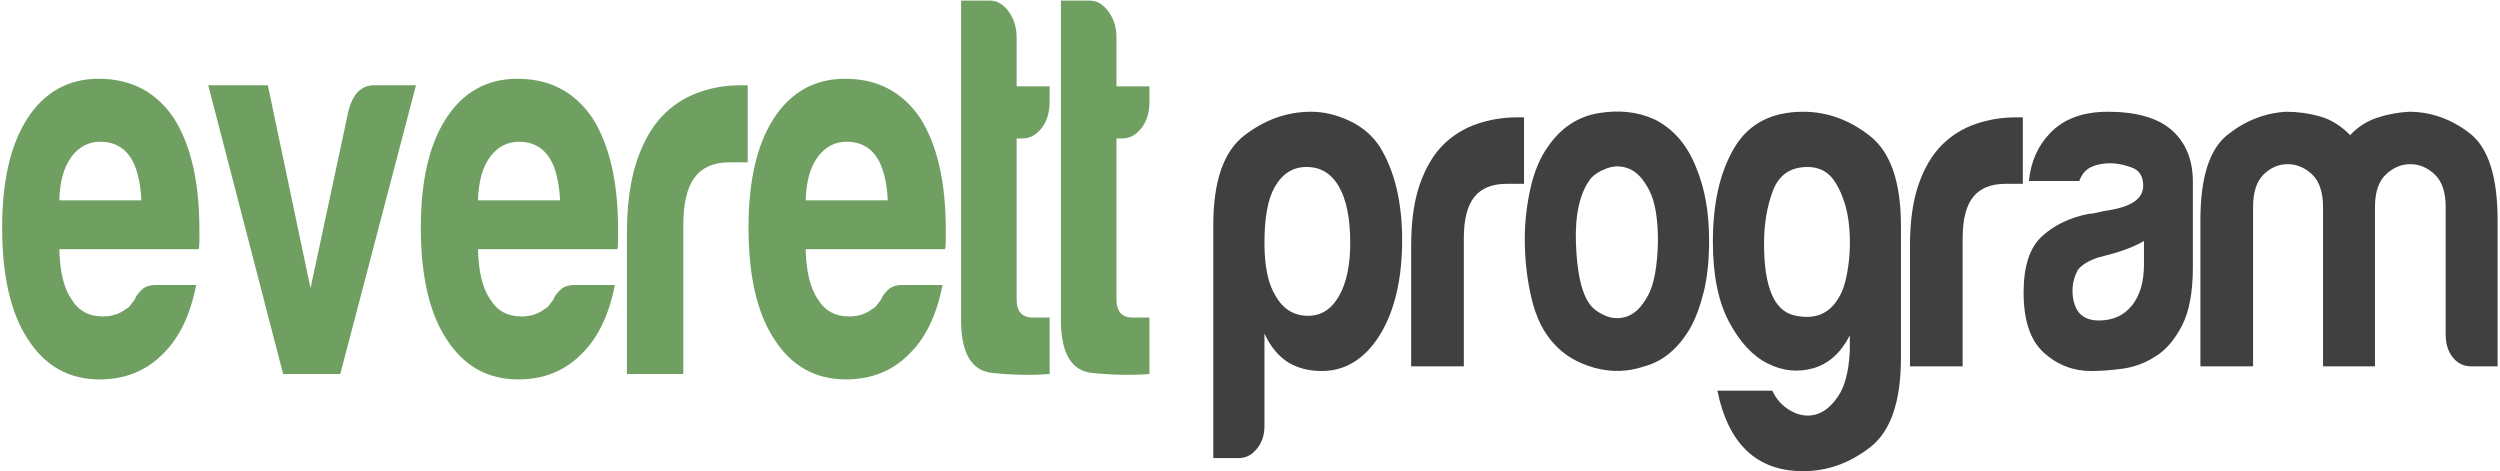
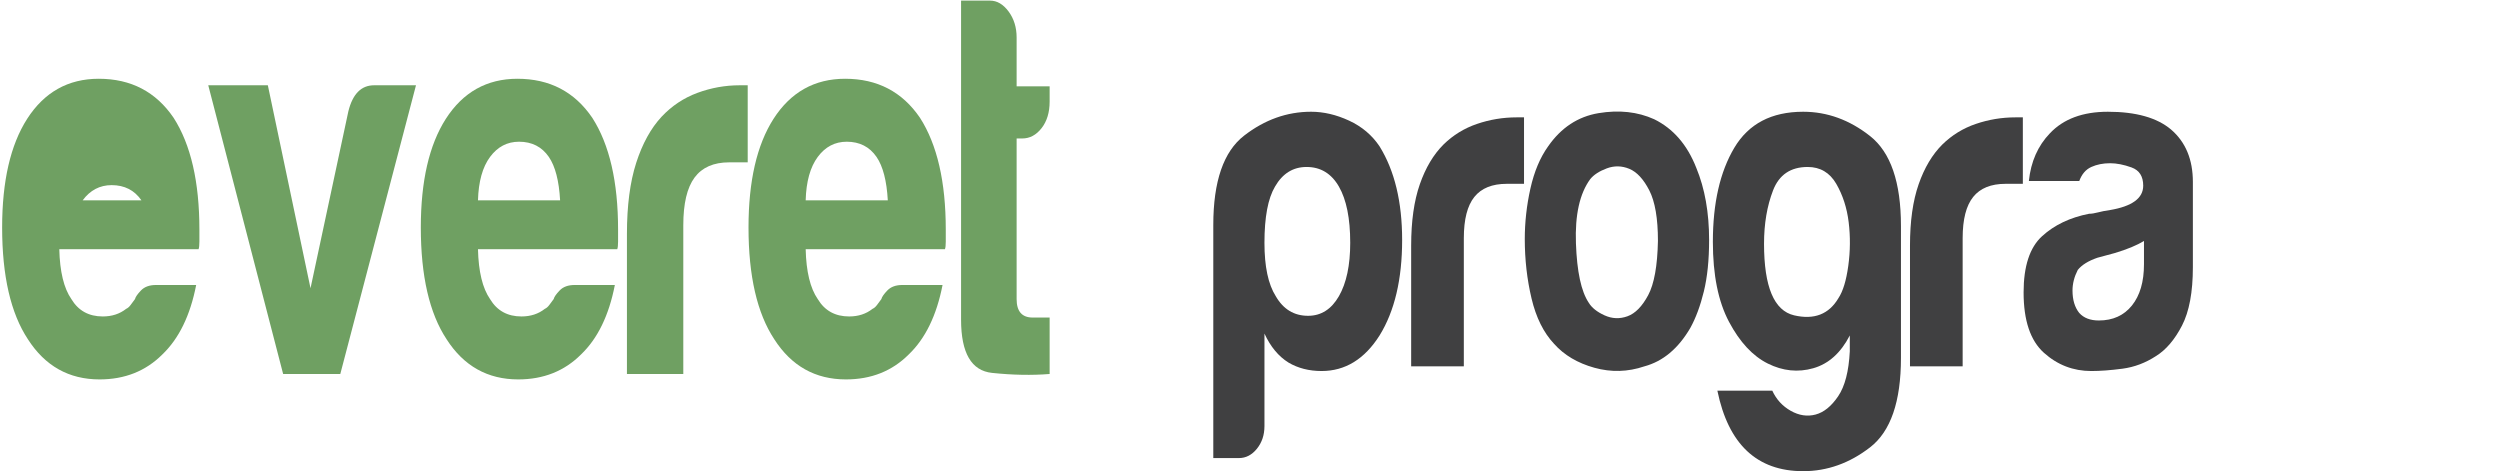
<svg xmlns="http://www.w3.org/2000/svg" width="100%" height="100%" viewBox="0 0 626 118" version="1.1" xml:space="preserve" style="fill-rule:evenodd;clip-rule:evenodd;stroke-linejoin:round;stroke-miterlimit:1.414;">
  <g id="EP-logo">
    <g id="Program">
      <path d="M316.618,106.733c0,2.186 -0.629,4.061 -1.883,5.625c-1.258,1.561 -2.765,2.344 -4.521,2.344l-6.406,0l0,-58.361c0,-10.935 2.573,-18.398 7.724,-22.383c5.148,-3.984 10.738,-5.977 16.768,-5.977c3.137,0 6.311,0.744 9.514,2.227c3.203,1.487 5.746,3.633 7.629,6.445c3.77,6.094 5.652,13.909 5.652,23.438c0,9.844 -1.883,17.813 -5.652,23.907c-3.768,5.939 -8.604,8.906 -14.506,8.906c-3.141,0 -5.904,-0.703 -8.289,-2.109c-2.514,-1.561 -4.521,-3.984 -6.029,-7.266l0,23.204l-0.001,0ZM338.097,60.795c0,-6.095 -0.943,-10.782 -2.826,-14.063c-1.885,-3.281 -4.586,-4.922 -8.102,-4.922c-3.391,0 -6.029,1.641 -7.912,4.922c-1.761,2.971 -2.639,7.658 -2.639,14.063c0,5.939 0.943,10.393 2.826,13.359c1.885,3.282 4.584,4.922 8.102,4.922c3.264,0 5.84,-1.641 7.725,-4.922c1.882,-3.28 2.826,-7.734 2.826,-13.359Z" style="fill:#404041;fill-rule:nonzero;" />
      <path d="M353.355,91.733l0,-30.235c0,-6.095 0.722,-11.21 2.167,-15.353c1.442,-4.138 3.42,-7.459 5.934,-9.961c2.385,-2.344 5.182,-4.061 8.384,-5.156c3.203,-1.091 6.5,-1.641 9.891,-1.641l1.883,0l0,16.641l-4.333,0c-3.645,0 -6.344,1.096 -8.101,3.281c-1.761,2.19 -2.638,5.625 -2.638,10.313l0,32.11l-13.187,0l0,0.001Z" style="fill:#404041;fill-rule:nonzero;" />
      <path d="M389.15,86.108c-2.638,-2.812 -4.521,-6.6 -5.651,-11.368c-1.131,-4.765 -1.695,-9.727 -1.695,-14.883c0,-4.22 0.471,-8.438 1.412,-12.657c0.942,-4.219 2.417,-7.734 4.428,-10.547c3.265,-4.688 7.471,-7.459 12.622,-8.32c5.148,-0.857 9.797,-0.352 13.941,1.523c4.771,2.344 8.289,6.409 10.55,12.188c2.134,5.156 3.203,11.174 3.203,18.048c0,5.002 -0.441,9.298 -1.319,12.891c-0.88,3.596 -2.01,6.643 -3.391,9.141c-3.015,5.156 -6.847,8.359 -11.492,9.609c-4.145,1.406 -8.321,1.523 -12.528,0.352c-4.209,-1.172 -7.569,-3.164 -10.08,-5.977ZM398.193,44.857c-2.638,3.597 -3.833,8.947 -3.579,16.056c0.25,7.111 1.318,12.07 3.202,14.883c0.754,1.252 2.072,2.307 3.956,3.164c1.885,0.859 3.798,0.938 5.746,0.234c1.946,-0.703 3.674,-2.461 5.182,-5.274c1.507,-2.812 2.322,-7.343 2.448,-13.594c0,-5.626 -0.724,-9.845 -2.166,-12.657c-1.445,-2.812 -3.108,-4.606 -4.992,-5.391c-1.884,-0.78 -3.769,-0.82 -5.652,-0.117c-1.883,0.703 -3.268,1.605 -4.145,2.696Z" style="fill:#404041;fill-rule:nonzero;" />
      <path d="M463.189,87.983l0,-3.984c-2.261,4.375 -5.308,7.111 -9.137,8.203c-3.833,1.092 -7.63,0.703 -11.398,-1.172c-3.768,-1.875 -7.003,-5.352 -9.702,-10.43c-2.702,-5.076 -4.05,-11.756 -4.05,-20.04c0,-9.687 1.789,-17.539 5.369,-23.556c3.579,-6.013 9.325,-9.023 17.237,-9.023c6.029,0 11.616,2.033 16.768,6.094c5.148,4.065 7.724,11.565 7.724,22.5l0,33.048c0,10.936 -2.575,18.398 -7.724,22.383c-5.151,3.984 -10.738,5.977 -16.768,5.977c-11.557,0 -18.716,-6.721 -21.477,-20.156l13.753,0c1.004,2.186 2.543,3.867 4.615,5.039c2.072,1.172 4.145,1.482 6.217,0.938c2.072,-0.549 3.957,-2.072 5.652,-4.57c1.697,-2.503 2.669,-6.253 2.921,-11.251ZM441.713,61.03c0,10.781 2.511,16.758 7.535,17.93c5.022,1.172 8.729,-0.271 11.115,-4.336c1.131,-1.718 1.946,-4.413 2.449,-8.086c0.501,-3.67 0.533,-7.303 0.095,-10.899c-0.441,-3.592 -1.479,-6.797 -3.108,-9.609c-1.634,-2.812 -4.021,-4.219 -7.159,-4.219c-4.271,0 -7.159,1.956 -8.666,5.859c-1.508,3.908 -2.261,8.361 -2.261,13.36Z" style="fill:#404041;fill-rule:nonzero;" />
      <path d="M478.261,91.733l0,-30.235c0,-6.095 0.722,-11.21 2.167,-15.353c1.442,-4.138 3.42,-7.459 5.934,-9.961c2.385,-2.344 5.182,-4.061 8.384,-5.156c3.203,-1.091 6.5,-1.641 9.891,-1.641l1.883,0l0,16.641l-4.333,0c-3.645,0 -6.344,1.096 -8.101,3.281c-1.761,2.19 -2.638,5.625 -2.638,10.313l0,32.11l-13.187,0l0,0.001Z" style="fill:#404041;fill-rule:nonzero;" />
      <path d="M539.866,89.155c-2.638,1.721 -5.435,2.771 -8.384,3.164c-2.953,0.389 -5.558,0.586 -7.818,0.586c-4.521,0 -8.478,-1.523 -11.869,-4.57c-3.391,-3.047 -5.086,-8.086 -5.086,-15.118c0,-6.562 1.536,-11.25 4.615,-14.063c3.076,-2.812 7,-4.688 11.774,-5.625c0.627,0 1.381,-0.117 2.261,-0.352c0.877,-0.234 1.884,-0.428 3.015,-0.586c5.525,-0.938 8.289,-2.966 8.289,-6.094c0,-2.344 -0.975,-3.867 -2.92,-4.57c-1.949,-0.703 -3.738,-1.055 -5.369,-1.055c-1.761,0 -3.329,0.315 -4.71,0.938c-1.384,0.627 -2.388,1.798 -3.015,3.516l-12.622,0c0.5,-4.841 2.261,-8.826 5.275,-11.953c3.391,-3.592 8.224,-5.391 14.506,-5.391c7.032,0 12.308,1.487 15.825,4.453c3.642,3.127 5.463,7.5 5.463,13.125l0,21.329c0,6.251 -0.912,11.133 -2.731,14.649c-1.822,3.516 -3.988,6.057 -6.499,7.617ZM536.852,60.327c-1.761,1.095 -4.21,2.109 -7.348,3.047l-4.333,1.172c-2.261,0.783 -3.895,1.798 -4.898,3.047c-0.88,1.721 -1.318,3.438 -1.318,5.156c0,2.344 0.565,4.219 1.695,5.625c1.131,1.252 2.762,1.875 4.898,1.875c3.515,0 6.278,-1.25 8.289,-3.75c2.008,-2.499 3.015,-5.937 3.015,-10.313l0,-5.859l0,0Z" style="fill:#404041;fill-rule:nonzero;" />
-       <path d="M594.688,91.733l-12.999,0l0,-36.564l0,-3.281c0,-3.75 -0.912,-6.481 -2.731,-8.203c-1.822,-1.717 -3.862,-2.578 -6.123,-2.578c-2.261,0 -4.271,0.861 -6.028,2.578c-1.761,1.722 -2.638,4.453 -2.638,8.203l0,39.845l-13.188,0l0,-36.564c0,-10.623 2.229,-17.732 6.688,-21.328c4.457,-3.592 9.388,-5.544 14.789,-5.859c2.888,0 5.714,0.392 8.478,1.172c2.762,0.784 5.275,2.344 7.536,4.688c1.884,-2.029 4.112,-3.475 6.688,-4.336c2.572,-0.857 5.242,-1.366 8.006,-1.523c5.525,0 10.612,1.798 15.261,5.391c4.645,3.596 6.97,10.862 6.97,21.797l0,36.564l-6.594,0c-1.884,0 -3.423,-0.74 -4.615,-2.227c-1.195,-1.484 -1.79,-3.398 -1.79,-5.742l0,-31.876c0,-3.75 -0.912,-6.481 -2.731,-8.203c-1.822,-1.717 -3.862,-2.578 -6.123,-2.578c-2.261,0 -4.304,0.861 -6.122,2.578c-1.822,1.722 -2.732,4.453 -2.732,8.203l0,39.843l-0.002,0Z" style="fill:#404041;fill-rule:nonzero;" />
    </g>
    <g id="Everett">
-       <path d="M39.042,71.361l10.08,0c-1.48,7.609 -4.303,13.41 -8.467,17.394c-4.168,4.17 -9.41,6.25 -15.726,6.25c-7.661,0 -13.643,-3.35 -17.943,-10.057c-4.303,-6.521 -6.451,-15.851 -6.451,-27.992c0,-11.593 2.082,-20.655 6.25,-27.178c4.3,-6.701 10.282,-10.056 17.943,-10.056c8.064,0 14.314,3.261 18.75,9.784c4.3,6.705 6.452,16.035 6.452,27.993l0,2.99c0,0.908 -0.069,1.541 -0.202,1.902l-34.879,0c0.132,5.618 1.141,9.783 3.024,12.501c1.745,2.901 4.366,4.348 7.862,4.348c2.284,0 4.234,-0.633 5.847,-1.902c0.403,-0.178 0.772,-0.496 1.109,-0.951c0.334,-0.449 0.706,-0.951 1.109,-1.495c0.132,-0.543 0.636,-1.265 1.512,-2.174c0.873,-0.903 2.117,-1.357 3.73,-1.357ZM14.849,50.162l20.564,0c-0.271,-4.892 -1.209,-8.514 -2.822,-10.871c-1.749,-2.535 -4.234,-3.805 -7.459,-3.805c-2.958,0 -5.377,1.27 -7.258,3.805c-1.884,2.539 -2.893,6.162 -3.025,10.871Z" style="fill:#6fa062;fill-rule:nonzero;" />
+       <path d="M39.042,71.361l10.08,0c-1.48,7.609 -4.303,13.41 -8.467,17.394c-4.168,4.17 -9.41,6.25 -15.726,6.25c-7.661,0 -13.643,-3.35 -17.943,-10.057c-4.303,-6.521 -6.451,-15.851 -6.451,-27.992c0,-11.593 2.082,-20.655 6.25,-27.178c4.3,-6.701 10.282,-10.056 17.943,-10.056c8.064,0 14.314,3.261 18.75,9.784c4.3,6.705 6.452,16.035 6.452,27.993l0,2.99c0,0.908 -0.069,1.541 -0.202,1.902l-34.879,0c0.132,5.618 1.141,9.783 3.024,12.501c1.745,2.901 4.366,4.348 7.862,4.348c2.284,0 4.234,-0.633 5.847,-1.902c0.403,-0.178 0.772,-0.496 1.109,-0.951c0.334,-0.449 0.706,-0.951 1.109,-1.495c0.132,-0.543 0.636,-1.265 1.512,-2.174c0.873,-0.903 2.117,-1.357 3.73,-1.357ZM14.849,50.162l20.564,0c-1.749,-2.535 -4.234,-3.805 -7.459,-3.805c-2.958,0 -5.377,1.27 -7.258,3.805c-1.884,2.539 -2.893,6.162 -3.025,10.871Z" style="fill:#6fa062;fill-rule:nonzero;" />
      <path d="M85.211,93.646l-14.314,0l-18.75,-72.292l14.919,0l10.686,50.822l9.476,-44.299c1.074,-4.349 3.226,-6.523 6.451,-6.523l10.484,0l-18.952,72.292Z" style="fill:#6fa062;fill-rule:nonzero;" />
      <path d="M143.879,71.361l10.08,0c-1.48,7.609 -4.303,13.41 -8.467,17.394c-4.168,4.17 -9.41,6.25 -15.726,6.25c-7.661,0 -13.643,-3.35 -17.943,-10.057c-4.303,-6.521 -6.451,-15.851 -6.451,-27.992c0,-11.593 2.082,-20.655 6.25,-27.178c4.3,-6.701 10.282,-10.056 17.943,-10.056c8.064,0 14.314,3.261 18.75,9.784c4.3,6.705 6.452,16.035 6.452,27.993l0,2.99c0,0.908 -0.069,1.541 -0.202,1.902l-34.878,0c0.132,5.618 1.141,9.783 3.024,12.501c1.745,2.901 4.366,4.348 7.862,4.348c2.284,0 4.234,-0.633 5.847,-1.902c0.403,-0.178 0.772,-0.496 1.109,-0.951c0.334,-0.449 0.706,-0.951 1.109,-1.495c0.132,-0.543 0.636,-1.265 1.512,-2.174c0.872,-0.903 2.116,-1.357 3.729,-1.357ZM119.686,50.162l20.564,0c-0.271,-4.892 -1.209,-8.514 -2.822,-10.871c-1.749,-2.535 -4.234,-3.805 -7.459,-3.805c-2.958,0 -5.377,1.27 -7.258,3.805c-1.884,2.539 -2.893,6.162 -3.025,10.871Z" style="fill:#6fa062;fill-rule:nonzero;" />
      <path d="M156.984,93.646l0,-35.058c0,-7.066 0.772,-12.999 2.318,-17.802c1.544,-4.799 3.661,-8.65 6.351,-11.55c2.552,-2.718 5.544,-4.709 8.972,-5.979c3.428,-1.265 6.956,-1.902 10.584,-1.902l2.016,0l0,19.296l-4.637,0c-3.9,0 -6.789,1.27 -8.669,3.805c-1.884,2.539 -2.822,6.522 -2.822,11.958l0,37.233l-14.113,0l0,-0.001Z" style="fill:#6fa062;fill-rule:nonzero;" />
      <path d="M225.934,71.361l10.08,0c-1.48,7.609 -4.303,13.41 -8.467,17.394c-4.168,4.17 -9.41,6.25 -15.726,6.25c-7.661,0 -13.643,-3.35 -17.943,-10.057c-4.303,-6.521 -6.451,-15.851 -6.451,-27.992c0,-11.593 2.082,-20.655 6.25,-27.178c4.3,-6.701 10.282,-10.056 17.943,-10.056c8.064,0 14.314,3.261 18.75,9.784c4.3,6.705 6.452,16.035 6.452,27.993l0,2.99c0,0.908 -0.069,1.541 -0.202,1.902l-34.878,0c0.132,5.618 1.141,9.783 3.024,12.501c1.745,2.901 4.366,4.348 7.862,4.348c2.284,0 4.234,-0.633 5.847,-1.902c0.403,-0.178 0.772,-0.496 1.109,-0.951c0.334,-0.449 0.706,-0.951 1.109,-1.495c0.132,-0.543 0.636,-1.265 1.512,-2.174c0.872,-0.903 2.116,-1.357 3.729,-1.357ZM201.741,50.162l20.564,0c-0.271,-4.892 -1.209,-8.514 -2.822,-10.871c-1.749,-2.535 -4.234,-3.805 -7.459,-3.805c-2.958,0 -5.377,1.27 -7.258,3.805c-1.885,2.539 -2.893,6.162 -3.025,10.871Z" style="fill:#6fa062;fill-rule:nonzero;" />
      <path d="M262.829,93.646c-4.436,0.361 -9.243,0.271 -14.415,-0.271c-5.176,-0.543 -7.762,-4.98 -7.762,-13.316l0,-79.904l7.258,0c1.745,0 3.292,0.909 4.637,2.718c1.342,1.813 2.016,3.987 2.016,6.522l0,12.23l8.266,0l0,3.805c0,2.718 -0.674,4.939 -2.016,6.659c-1.345,1.724 -2.958,2.582 -4.839,2.582l-1.411,0l0,40.223c0,3.083 1.342,4.62 4.032,4.62l4.234,0l0,14.132Z" style="fill:#6fa062;fill-rule:nonzero;" />
-       <path d="M287.828,93.646c-4.436,0.361 -9.243,0.271 -14.415,-0.271c-5.176,-0.543 -7.762,-4.98 -7.762,-13.316l0,-79.904l7.258,0c1.745,0 3.292,0.909 4.637,2.718c1.342,1.813 2.016,3.987 2.016,6.522l0,12.23l8.266,0l0,3.805c0,2.718 -0.674,4.939 -2.016,6.659c-1.345,1.724 -2.958,2.582 -4.839,2.582l-1.411,0l0,40.223c0,3.083 1.342,4.62 4.032,4.62l4.234,0l0,14.132Z" style="fill:#6fa062;fill-rule:nonzero;" />
    </g>
  </g>
</svg>